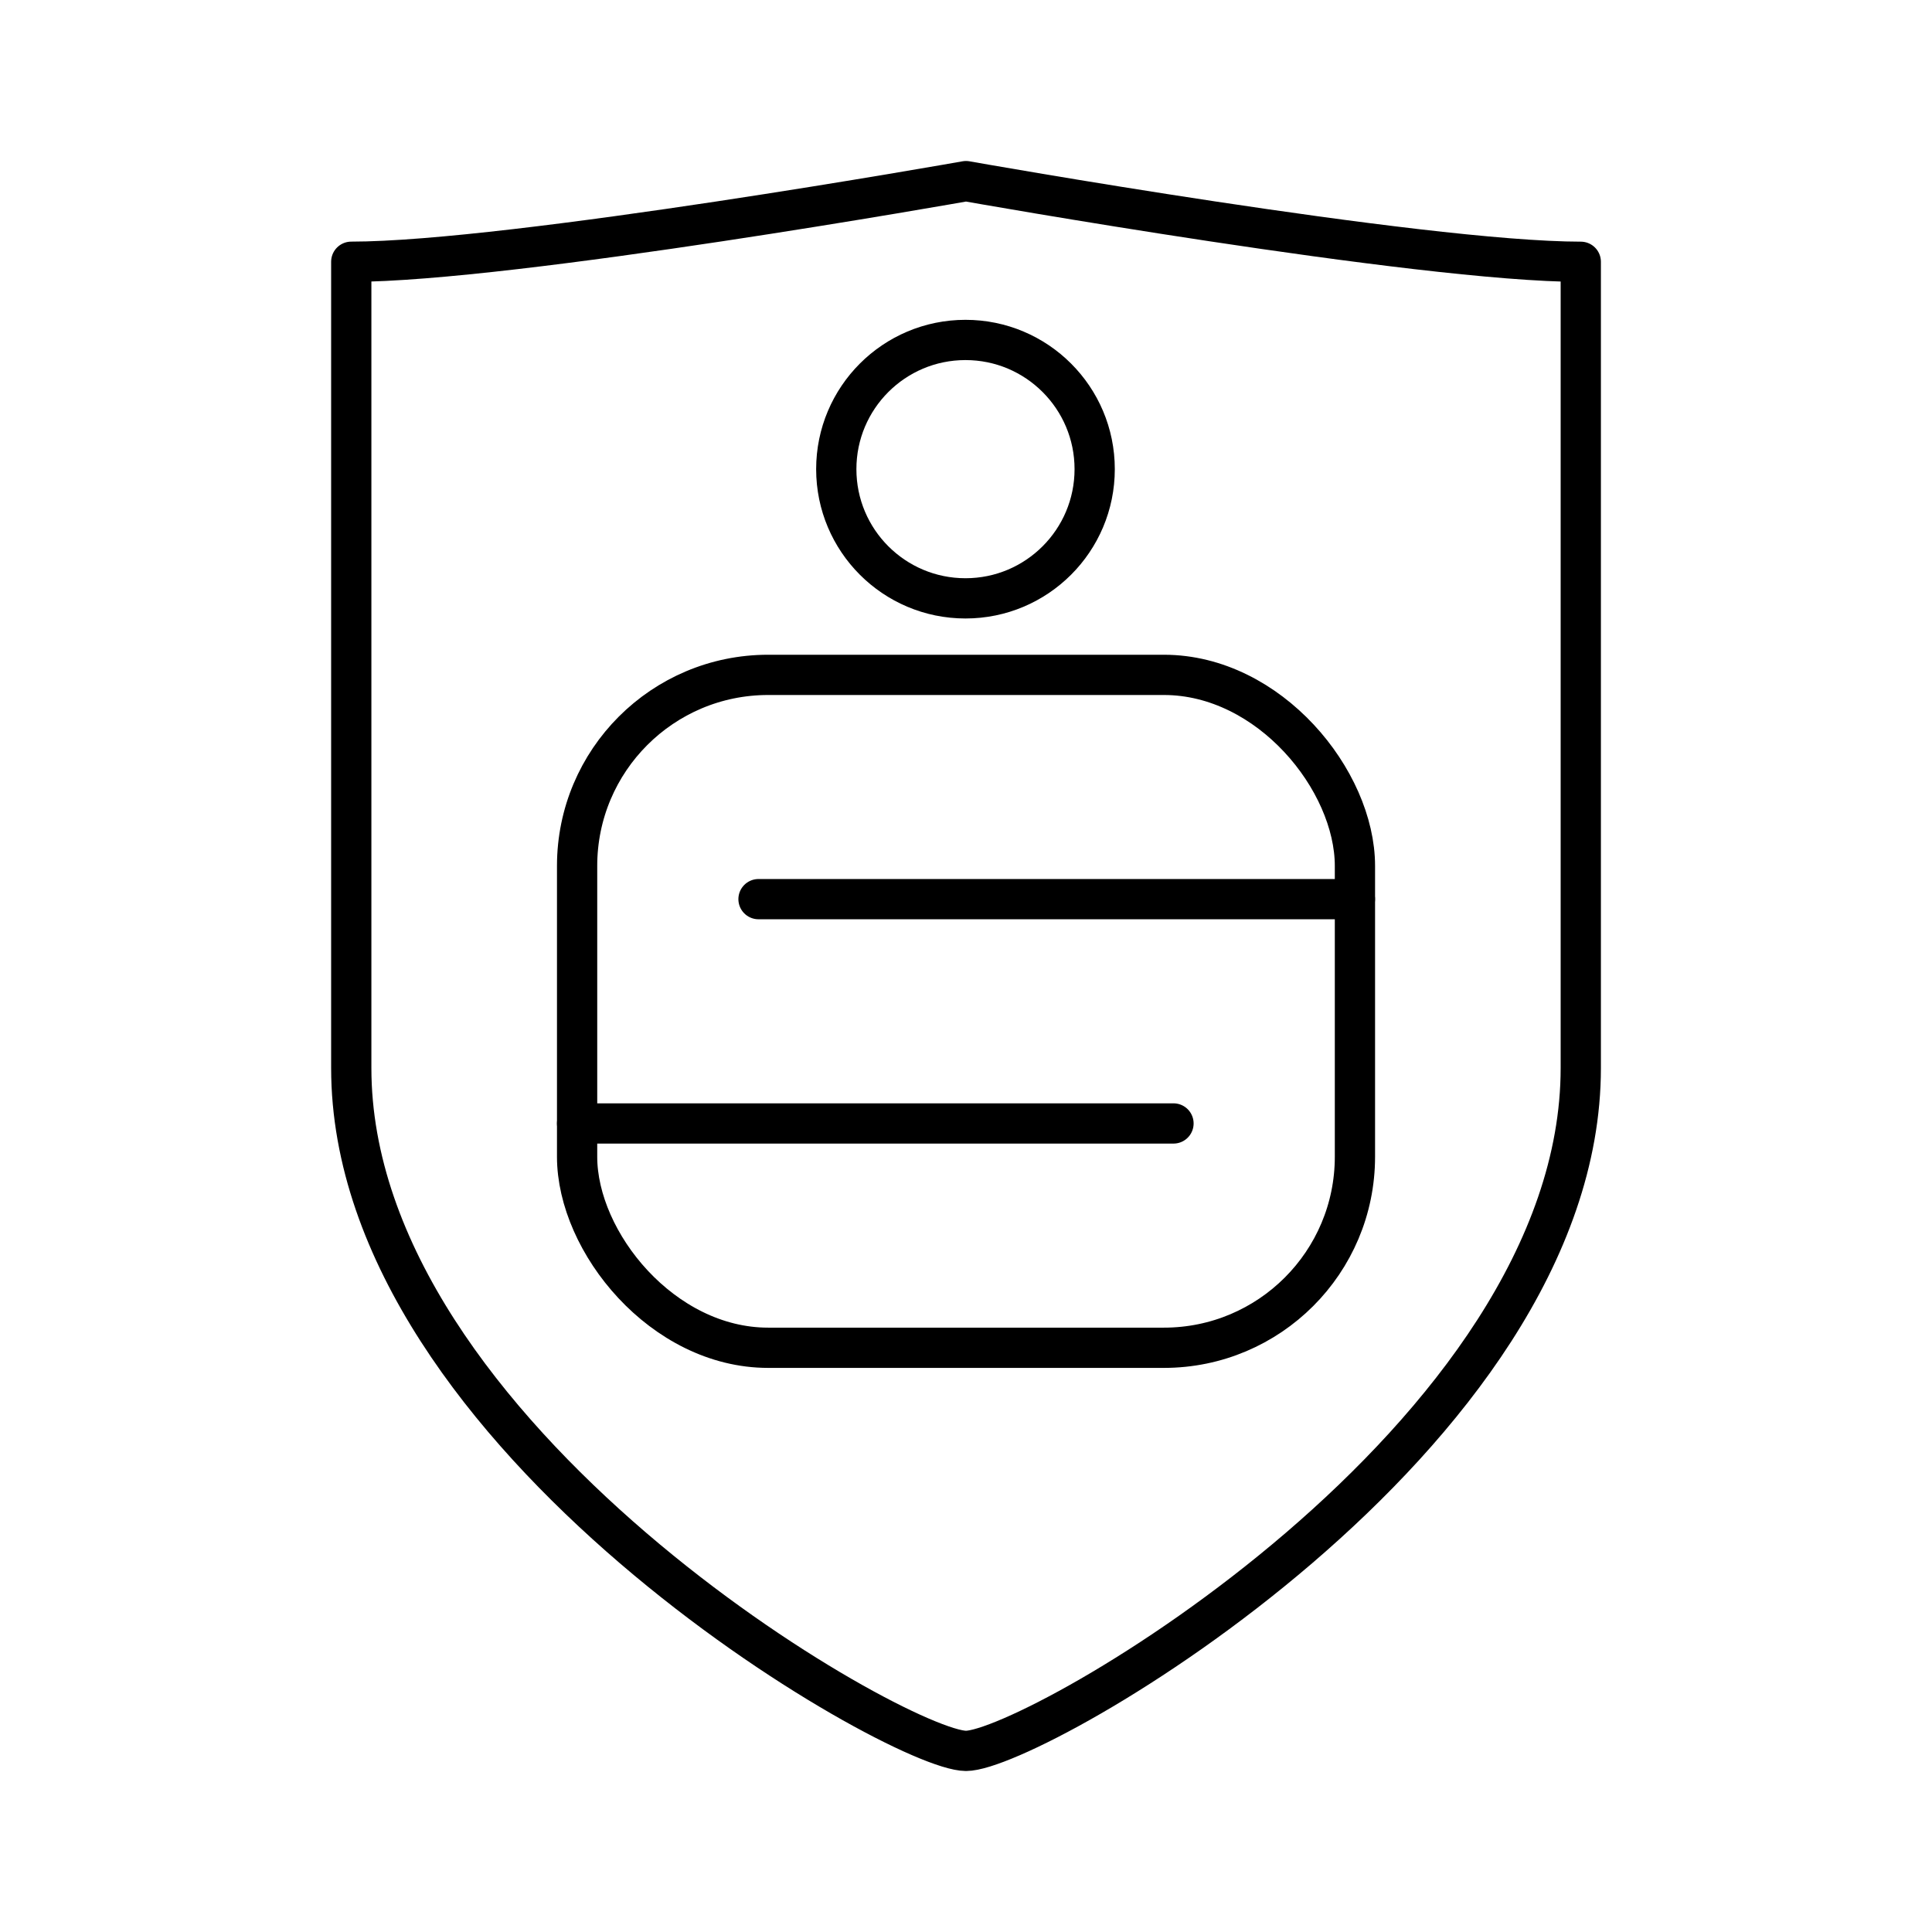
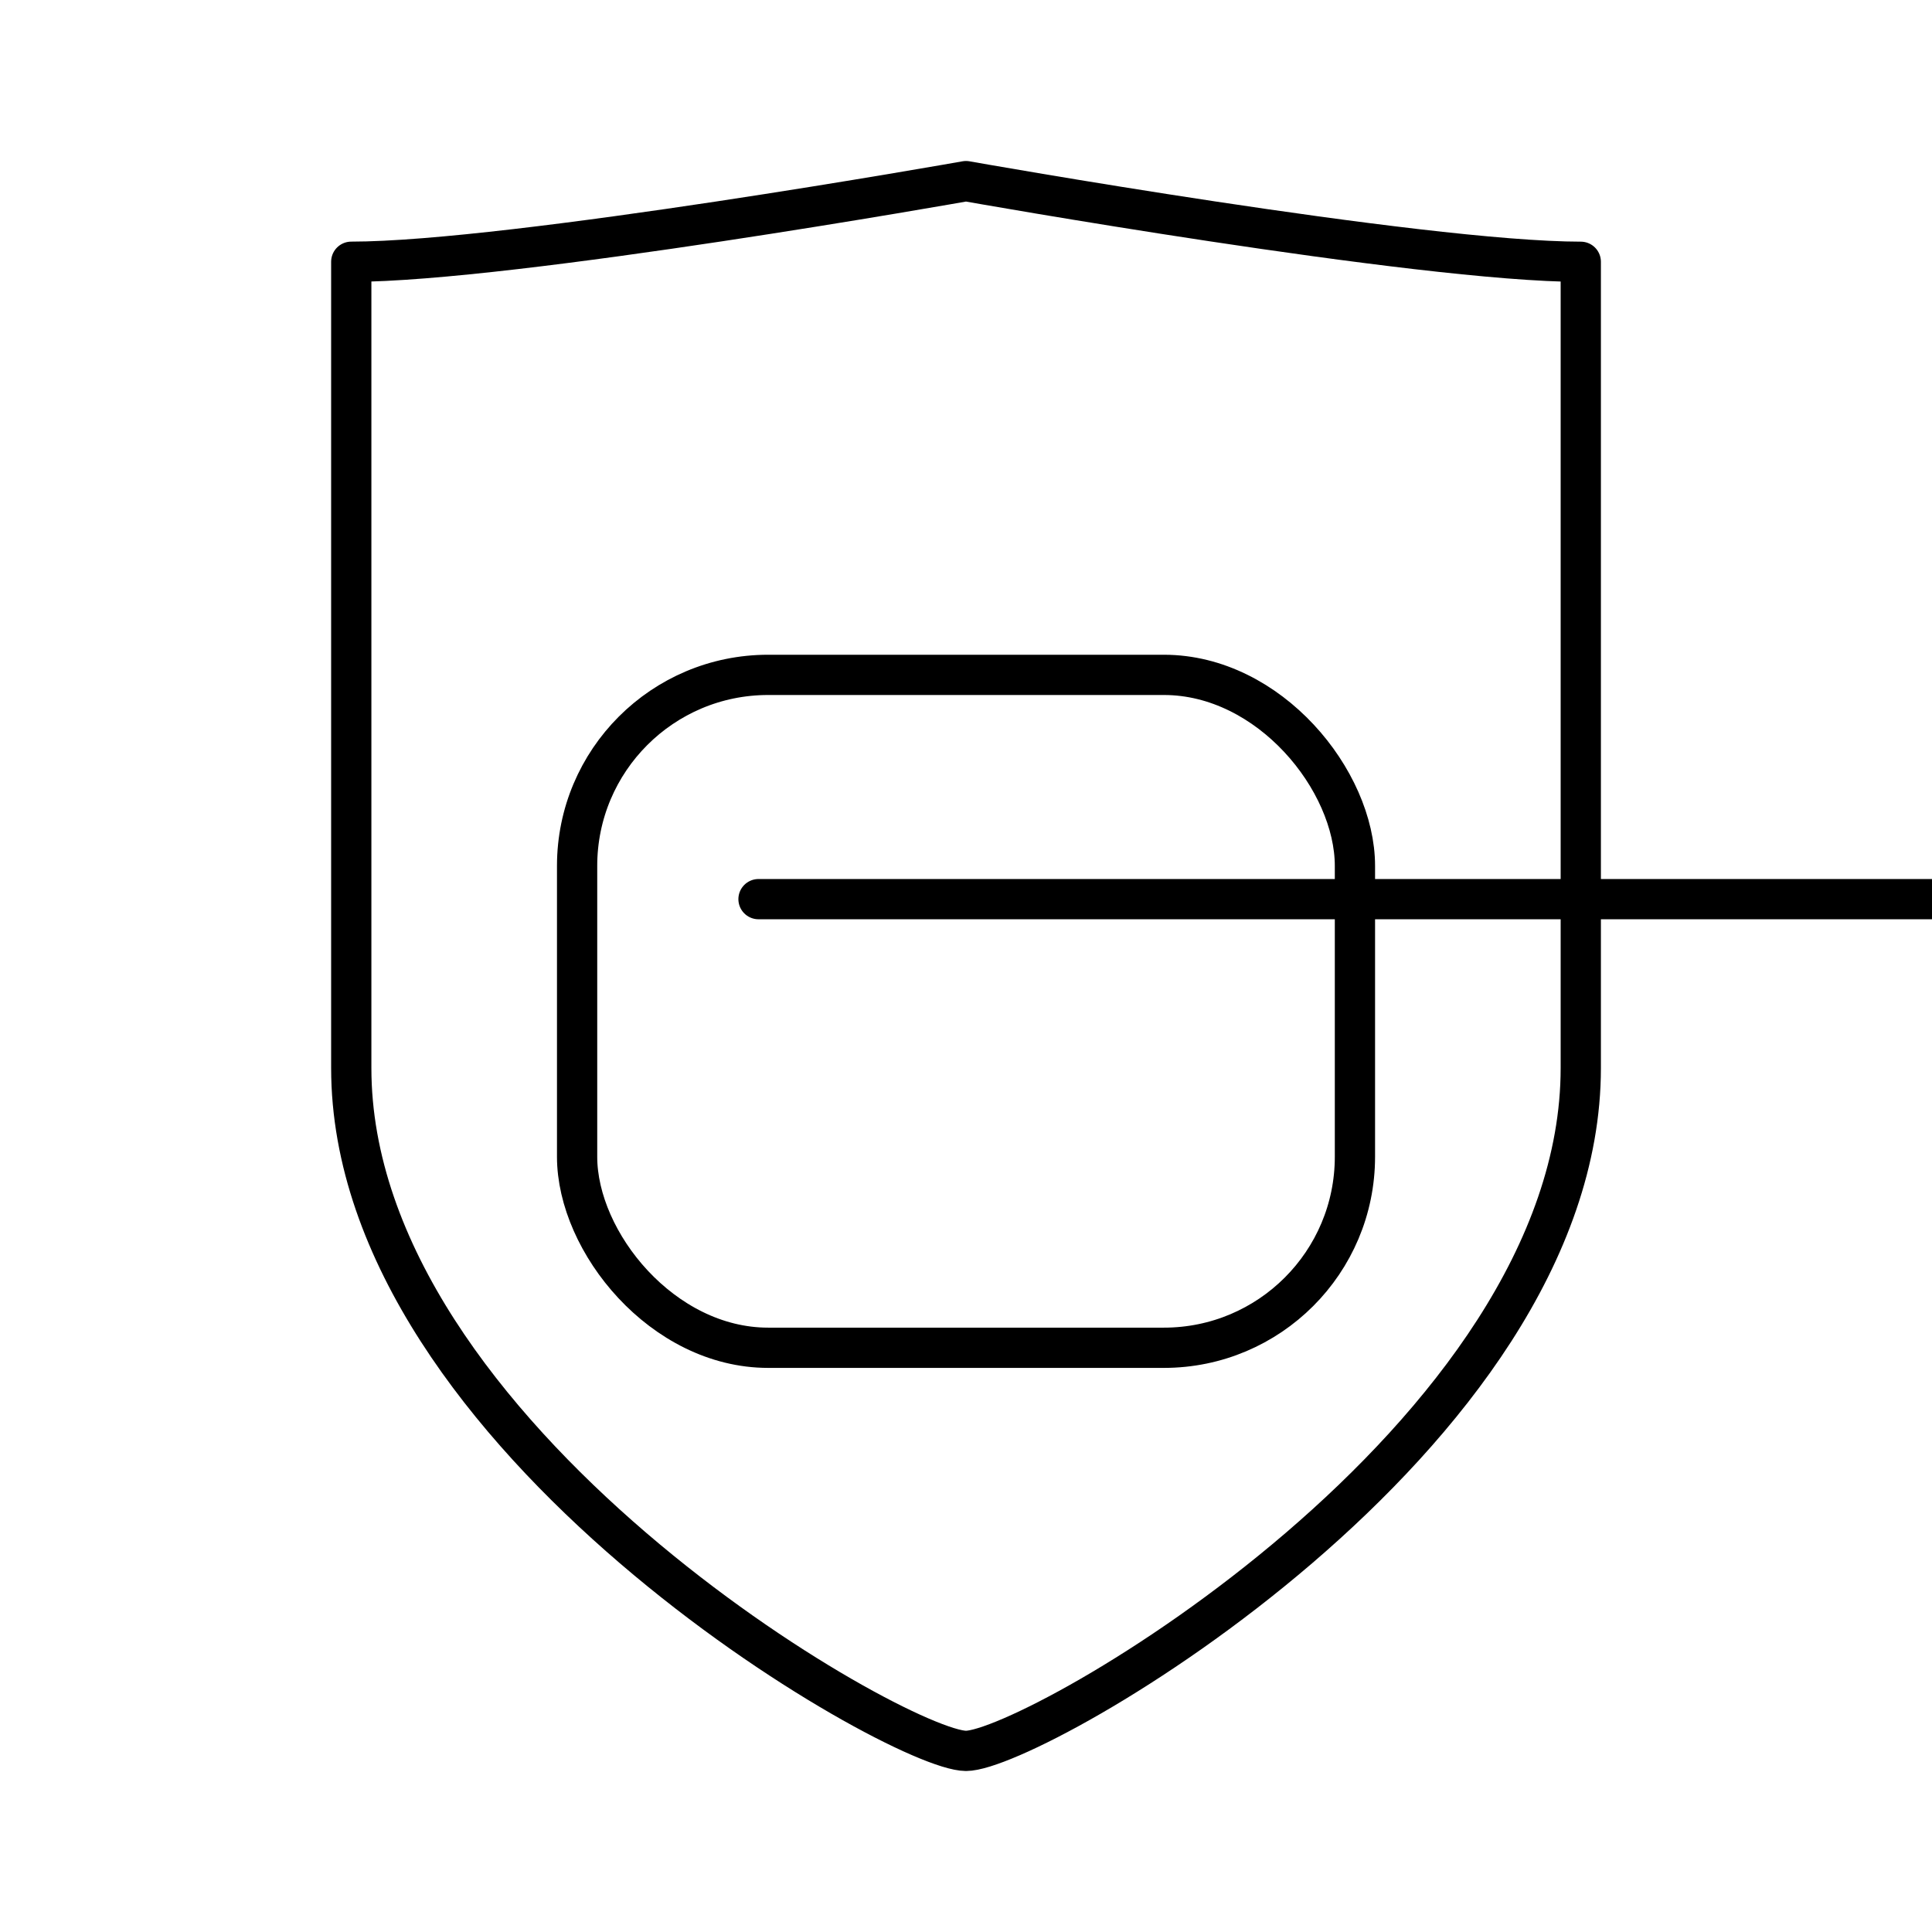
<svg xmlns="http://www.w3.org/2000/svg" width="800" height="800" viewBox="0 0 48 48">
  <path fill="none" stroke="currentColor" stroke-linecap="round" stroke-linejoin="round" d="M24 43.5c1.693 0 15.274-7.782 15.274-16.966V6.504C35.267 6.503 24 4.5 24 4.5S12.723 6.503 8.727 6.503v20.03C8.727 35.719 22.307 43.5 24 43.5" />
  <rect width="19.325" height="16.718" x="14.338" y="16.767" fill="none" stroke="currentColor" stroke-linecap="round" stroke-linejoin="round" rx="4.746" />
-   <path fill="none" stroke="currentColor" stroke-linecap="round" stroke-linejoin="round" d="M18.845 22.339h14.817m-19.324 5.573h14.817" />
-   <circle cx="23.987" cy="11.656" r="3.21" fill="none" stroke="currentColor" stroke-linecap="round" stroke-linejoin="round" />
+   <path fill="none" stroke="currentColor" stroke-linecap="round" stroke-linejoin="round" d="M18.845 22.339h14.817h14.817" />
</svg>